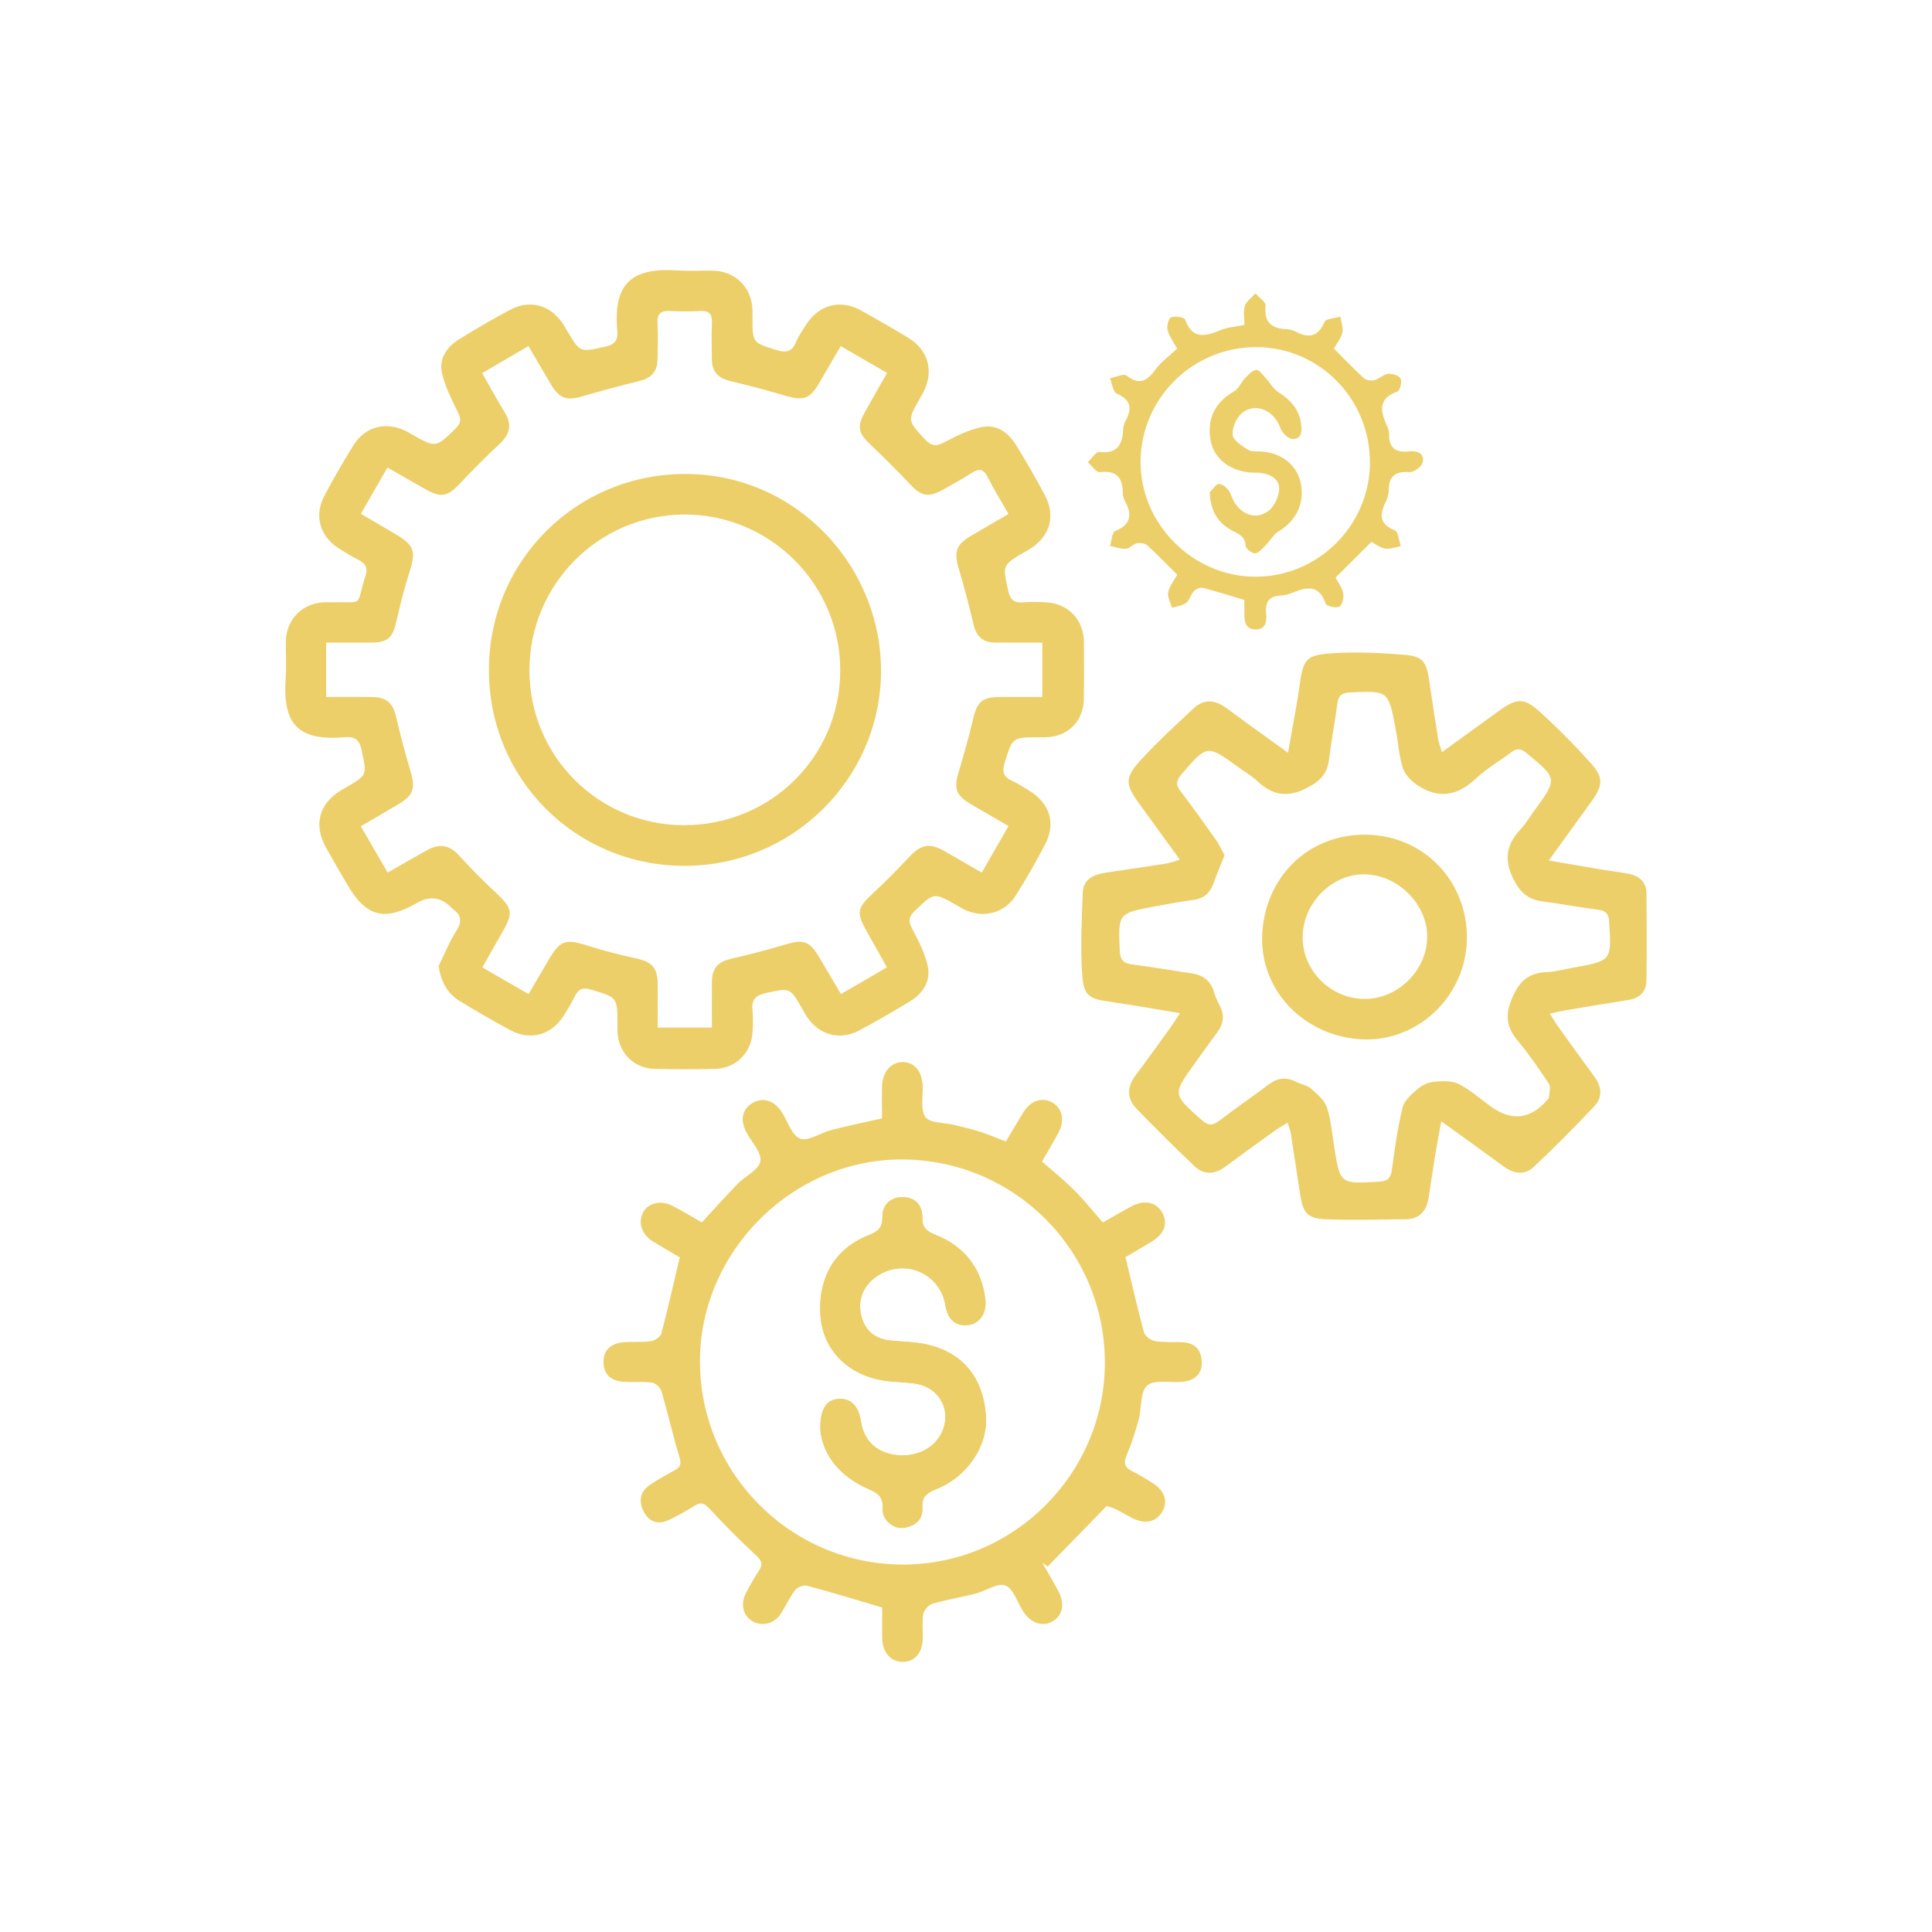
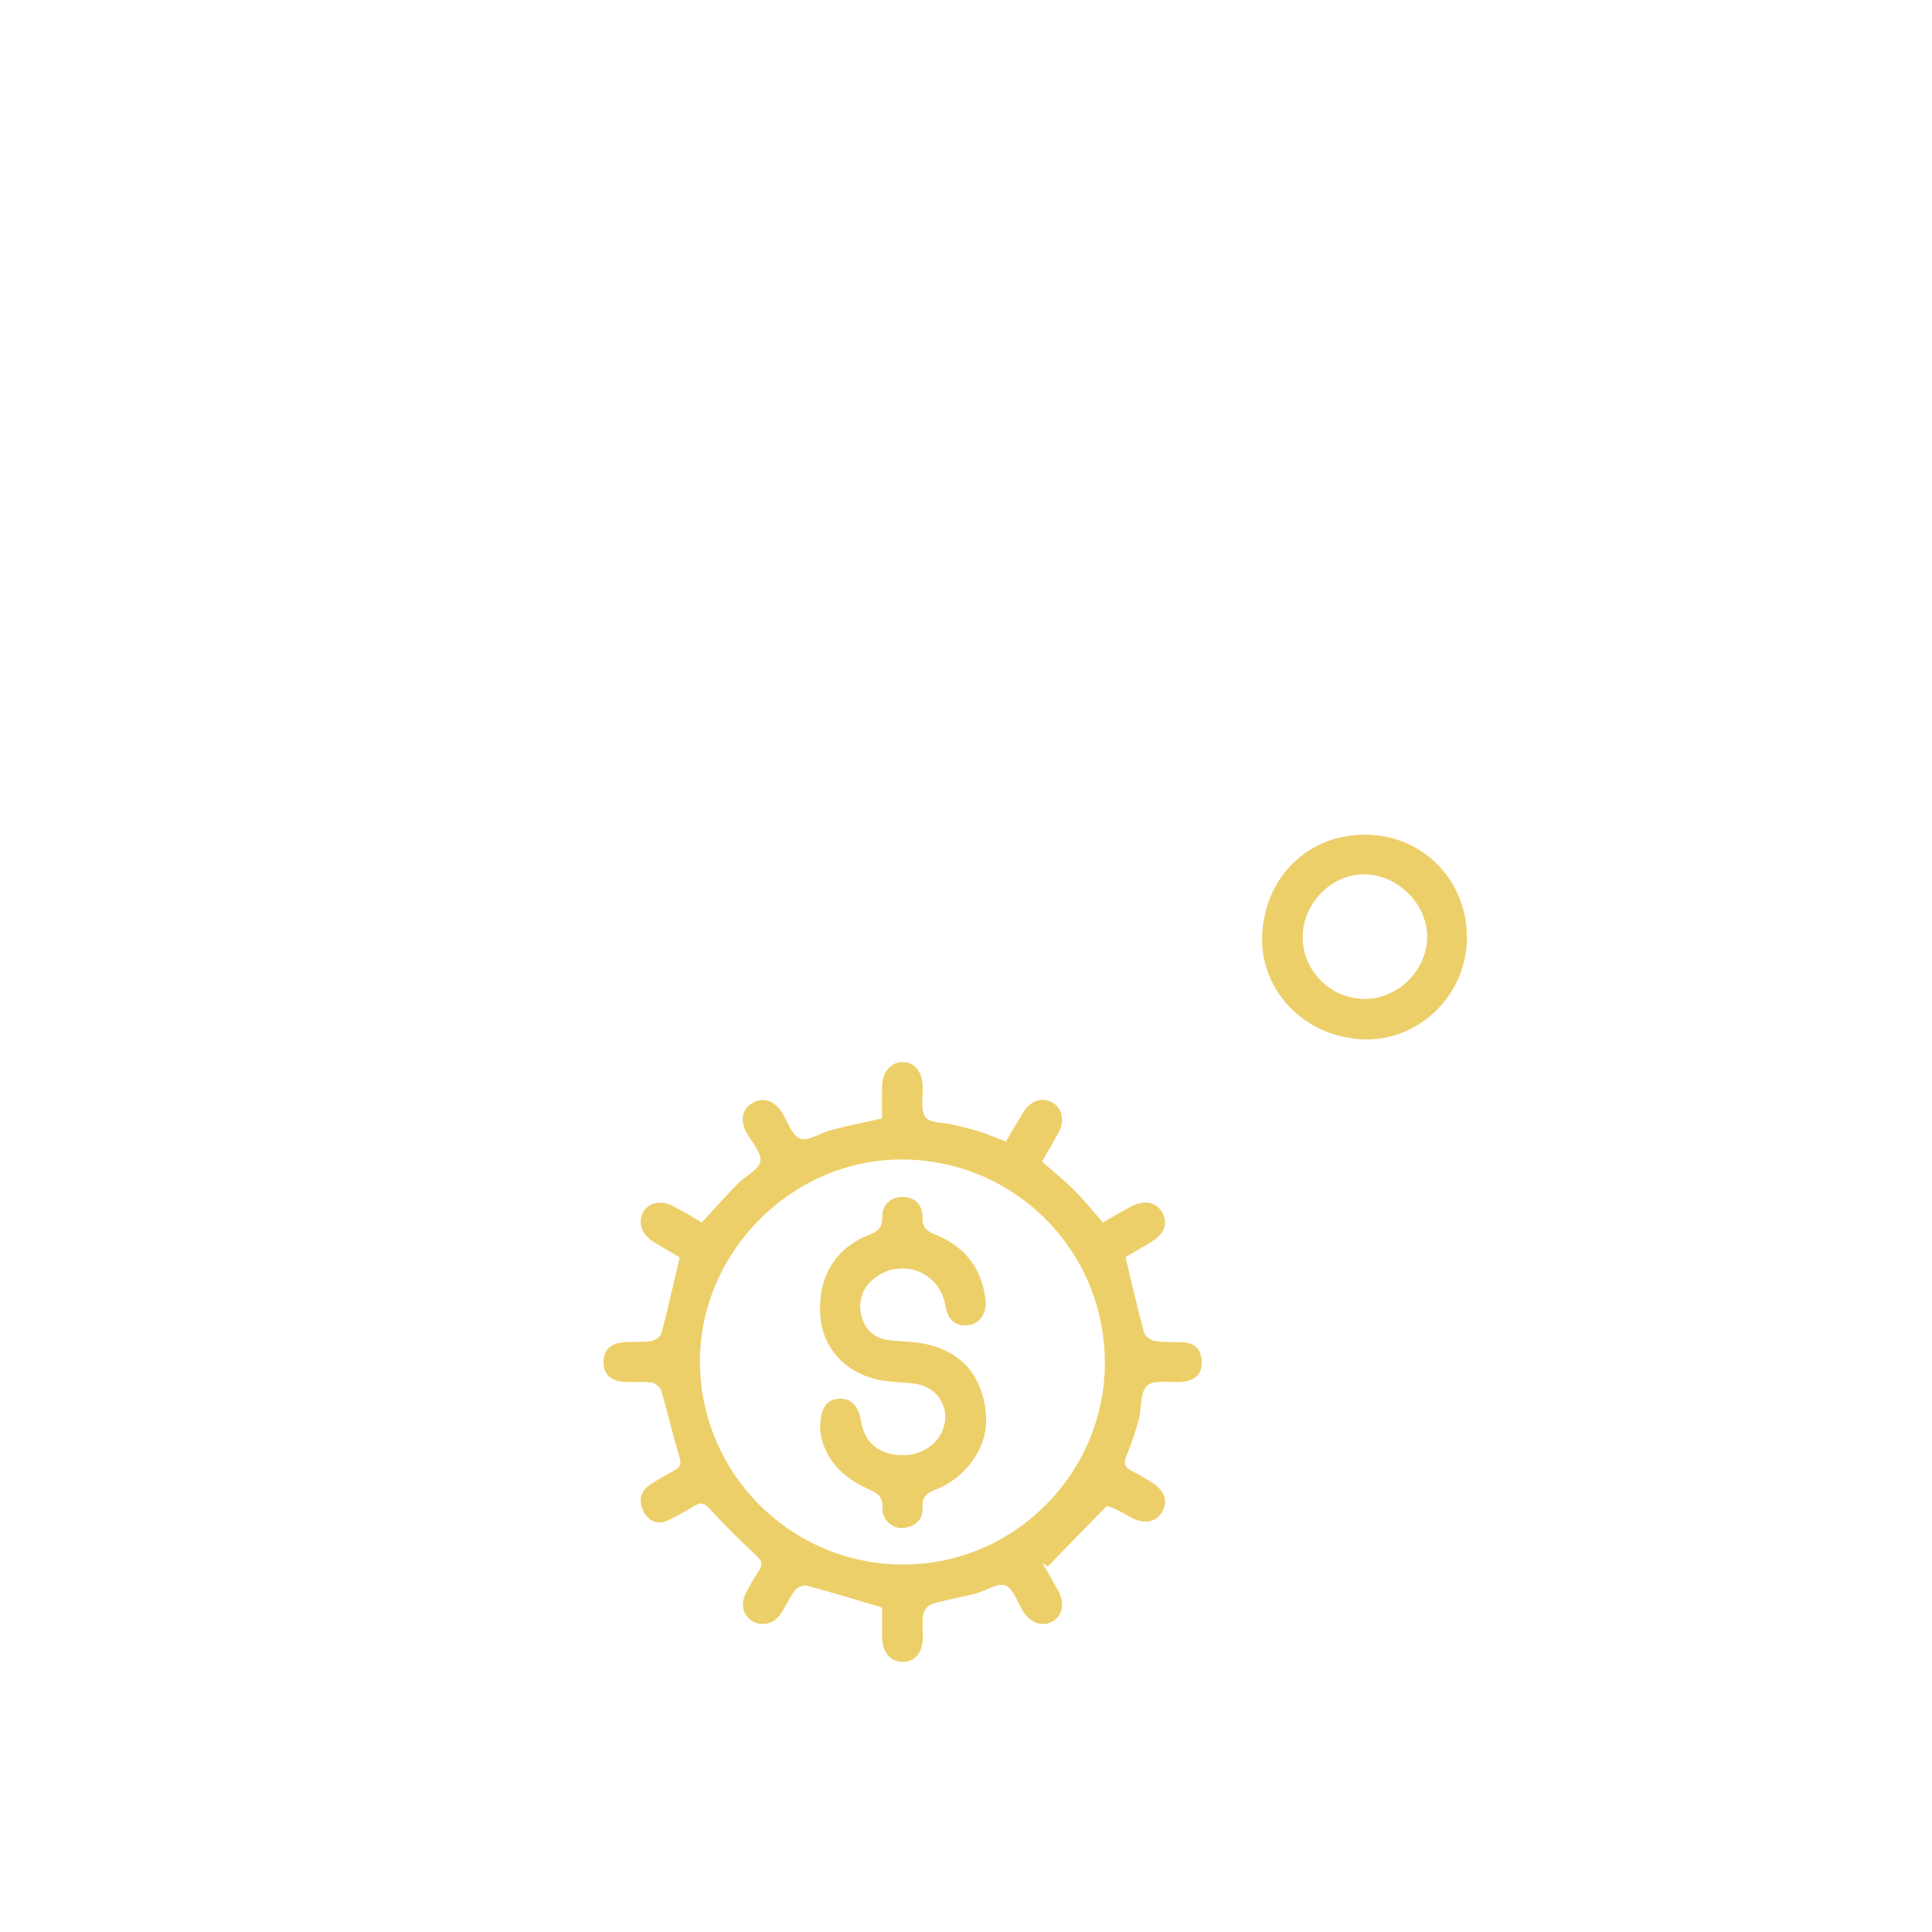
<svg xmlns="http://www.w3.org/2000/svg" id="Layer_1" data-name="Layer 1" viewBox="0 0 500 500">
  <defs>
    <style>
      .cls-1 {
        fill: #edcf69;
        stroke-width: 0px;
      }
    </style>
  </defs>
-   <path class="cls-1" d="M113.47,250.1c1.5-3.05,2.77-6.26,4.58-9.12,1.51-2.39,1.49-4.09-.84-5.69-.19-.13-.34-.34-.51-.51q-3.9-3.91-8.77-1.1c-8.42,4.86-13.19,3.61-18.06-4.76-1.87-3.22-3.76-6.42-5.56-9.68-3.17-5.74-1.76-11.12,3.74-14.58.51-.32,1.03-.61,1.55-.91,5.52-3.21,5.34-3.17,4-9.55-.57-2.7-1.67-3.64-4.32-3.41-12.5,1.09-16.18-3.69-15.34-15.46.22-3.11,0-6.25.04-9.37.09-5.55,4.14-9.76,9.66-10.08.72-.04,1.44,0,2.16-.01,8.76-.2,6.15,1.38,8.8-6.89.66-2.06-.02-3.13-1.74-4.04-1.8-.95-3.58-1.97-5.29-3.08-4.79-3.11-6.32-8.42-3.66-13.49,2.34-4.46,4.89-8.82,7.54-13.1,3.09-4.98,8.54-6.31,13.8-3.62.43.22.84.47,1.25.71,6.35,3.61,6.27,3.53,11.39-1.45,1.55-1.5,1.43-2.54.57-4.3-1.6-3.28-3.33-6.63-4.09-10.15-.81-3.73,1.35-6.76,4.54-8.72,4.29-2.64,8.64-5.19,13.09-7.56,5.21-2.77,10.55-1.23,13.75,3.71.39.6.74,1.23,1.11,1.85,3.3,5.59,3.26,5.4,9.8,3.97,2.68-.59,3.3-1.83,3.09-4.19-1.1-12.3,3.85-16.37,15.84-15.52,2.99.21,6.01-.03,9.01.05,5.76.16,9.91,4.31,10.13,10.04.03.72,0,1.44.01,2.16.01,6.54.05,6.41,6.17,8.32,2.54.79,4.06.48,5.11-2.07.64-1.54,1.62-2.94,2.52-4.36,3.34-5.29,8.89-6.8,14.3-3.8,4.09,2.27,8.14,4.61,12.15,7.03,5.32,3.21,6.8,8.77,3.9,14.3-.22.42-.47.83-.71,1.25-3.44,6-3.33,5.89,1.24,10.82,1.81,1.95,3.1,1.71,5.21.6,3.01-1.59,6.19-3.15,9.48-3.82,3.73-.76,6.78,1.34,8.75,4.51,2.65,4.28,5.19,8.65,7.55,13.1,2.83,5.32,1.38,10.48-3.61,13.78-.5.33-1.03.62-1.55.92-5.93,3.44-5.79,3.41-4.33,10.01.53,2.39,1.5,3.24,3.85,3.05,2.03-.16,4.09-.13,6.12,0,5.58.35,9.55,4.52,9.62,10.12.06,4.93.06,9.85,0,14.78-.07,5.87-4.13,9.91-9.97,10.02-.6.01-1.2,0-1.8,0-6.84,0-6.69.05-8.72,6.55-.77,2.49-.28,3.77,2.02,4.77,1.53.67,2.93,1.65,4.36,2.52,5.31,3.25,6.92,8.41,4.06,13.91-2.33,4.47-4.86,8.83-7.52,13.11-2.93,4.73-8.59,6.14-13.57,3.63-.64-.32-1.25-.72-1.87-1.07-5.88-3.32-5.8-3.24-10.75,1.51-1.63,1.56-1.71,2.66-.69,4.6,1.64,3.13,3.35,6.39,4.06,9.79.79,3.83-1.29,7.01-4.64,9.03-4.31,2.6-8.67,5.16-13.11,7.52-5.04,2.68-10.36,1.2-13.54-3.54-.47-.7-.87-1.44-1.28-2.17-3.14-5.47-3.1-5.29-9.18-4.01-2.77.59-3.93,1.68-3.62,4.52.2,1.9.12,3.85,0,5.76-.33,5.23-4.33,9.23-9.57,9.38-5.28.15-10.57.14-15.85,0-5.27-.13-9.21-4.15-9.52-9.39-.04-.72-.01-1.44-.01-2.16-.02-7.05-.06-6.9-6.72-8.93-2.23-.68-3.33-.23-4.3,1.68-.92,1.82-1.93,3.6-3.06,5.3-3.15,4.76-8.49,6.23-13.53,3.55-4.45-2.36-8.79-4.93-13.11-7.53-3.22-1.94-4.89-4.85-5.56-9.07ZM93.42,132.99c3.05,1.79,5.82,3.43,8.59,5.04,5.28,3.07,5.72,4.5,3.91,10.2-1.34,4.22-2.42,8.52-3.39,12.84-.89,3.95-2.21,5.2-6.38,5.23-3.8.02-7.59,0-11.75,0v14.07c4.24,0,8.05-.04,11.86.01,3.82.05,5.4,1.54,6.24,5.1,1.12,4.77,2.37,9.52,3.77,14.23,1.28,4.33.75,6.1-3.1,8.39-3.16,1.88-6.33,3.72-9.79,5.75,2.41,4.16,4.61,7.94,6.95,11.97,3.71-2.11,7-4.04,10.34-5.87,2.99-1.64,5.58-1.34,8.02,1.34,3.23,3.54,6.64,6.93,10.13,10.22,3.6,3.39,3.96,4.8,1.58,9.04-1.8,3.21-3.63,6.39-5.57,9.82,4.17,2.4,7.95,4.58,11.97,6.89,1.9-3.24,3.54-6.01,5.15-8.8,2.95-5.09,4.46-5.55,9.92-3.8,4.21,1.35,8.51,2.45,12.83,3.39,4,.87,5.47,2.38,5.51,6.61.04,3.69,0,7.38,0,11.28h14.02c0-4.02-.03-7.83,0-11.64.04-3.81,1.5-5.36,5.11-6.21,4.65-1.08,9.3-2.25,13.87-3.65,4.67-1.42,6.31-.93,8.86,3.38,1.81,3.05,3.6,6.11,5.56,9.44,4.11-2.38,7.81-4.53,11.91-6.91-1.82-3.23-3.49-6.23-5.19-9.23-2.8-4.94-2.53-6.14,1.52-9.89,3.25-3.01,6.37-6.18,9.4-9.42,3.06-3.27,5.26-3.75,9.13-1.56,3.11,1.77,6.2,3.57,9.68,5.58,2.36-4.12,4.57-7.98,6.91-12.06-3.57-2.07-6.68-3.84-9.77-5.66-3.84-2.26-4.41-4.06-3.11-8.39,1.34-4.47,2.63-8.97,3.69-13.51,1.07-4.6,2.33-5.81,7.03-5.83,3.67-.02,7.33,0,10.91,0v-14.07c-4.23,0-8.17-.02-12.11,0-3.28.02-4.97-1.61-5.71-4.78-1.13-4.89-2.46-9.74-3.85-14.56-1.2-4.14-.64-5.96,2.99-8.15,3.17-1.9,6.39-3.73,9.94-5.8-1.91-3.35-3.82-6.38-5.4-9.56-1.14-2.3-2.38-2.17-4.24-.98-2.42,1.55-4.95,2.94-7.47,4.34-3.58,1.99-5.5,1.55-8.23-1.34-3.38-3.57-6.84-7.07-10.42-10.44-3.04-2.86-3.51-4.57-1.53-8.18,1.84-3.35,3.77-6.65,5.87-10.34-4.06-2.35-7.93-4.59-12.01-6.95-2.03,3.5-3.82,6.61-5.64,9.7-2.31,3.92-4.04,4.49-8.35,3.24-4.82-1.41-9.67-2.74-14.56-3.88-3.18-.74-4.8-2.47-4.8-5.72,0-3.12-.12-6.25.03-9.37.12-2.42-.89-3.18-3.17-3.05-2.51.14-5.05.15-7.56,0-2.45-.15-3.51.64-3.36,3.24.18,3.11.08,6.25.01,9.37-.07,3.03-1.61,4.78-4.64,5.5-5,1.2-9.96,2.57-14.9,4-4,1.16-5.88.53-8.09-3.17-1.89-3.16-3.72-6.37-5.77-9.87-4.17,2.44-8.02,4.69-11.98,7.01,2.13,3.73,3.9,7,5.84,10.17,2,3.24,1.27,5.75-1.42,8.24-3.61,3.34-7.05,6.86-10.43,10.43-2.91,3.06-4.67,3.45-8.51,1.3-3.22-1.8-6.41-3.66-9.99-5.71-2.37,4.11-4.54,7.9-6.9,12Z" />
-   <path class="cls-1" d="M373.18,194.66c5.33-3.86,10.16-7.39,15.01-10.88,4.25-3.06,6.26-3.24,10.19.32,4.7,4.25,9.18,8.78,13.41,13.5,3.21,3.58,3.02,5.74.23,9.61-3.57,4.94-7.15,9.88-11.2,15.48,4.92.85,9.2,1.6,13.48,2.32,2.36.39,4.75.67,7.1,1.1,2.79.51,4.66,2.12,4.7,5.07.09,7.52.1,15.05,0,22.58-.04,2.9-1.74,4.57-4.65,5.03-5.44.86-10.87,1.77-16.3,2.68-1.16.19-2.3.48-4.06.86.9,1.41,1.53,2.48,2.25,3.48,3.08,4.29,6.17,8.58,9.3,12.83,1.87,2.55,2.16,5.31.04,7.58-5.07,5.4-10.32,10.65-15.7,15.75-2.42,2.29-5.23,1.82-7.87-.12-5.11-3.75-10.27-7.44-16.1-11.65-.63,3.45-1.18,6.28-1.65,9.13-.58,3.54-1.06,7.11-1.63,10.65-.54,3.35-2.28,5.54-5.92,5.57-6.93.06-13.87.27-20.78,0-4.66-.19-5.83-1.67-6.57-6.47-.81-5.21-1.56-10.43-2.38-15.63-.13-.81-.46-1.58-.85-2.9-1.28.8-2.37,1.4-3.37,2.12-4.29,3.08-8.57,6.18-12.82,9.31-2.68,1.97-5.46,2.14-7.86-.13-5.13-4.85-10.13-9.83-15.04-14.9-2.64-2.73-2.47-5.74-.18-8.77,3.04-4.03,5.96-8.13,8.92-12.22.75-1.04,1.43-2.13,2.5-3.75-6.21-1.02-11.83-2.05-17.48-2.85-6.26-.88-7.48-1.48-7.86-7.55-.43-6.9-.1-13.86.17-20.79.14-3.51,2.85-4.71,5.93-5.17,5.21-.78,10.43-1.54,15.63-2.36,1.02-.16,2.01-.56,3.57-1.01-3.69-5.09-7.13-9.82-10.56-14.56-3.54-4.89-3.75-6.61.29-11.05,4.34-4.77,9.13-9.16,13.85-13.56,2.67-2.49,5.57-2.22,8.47-.07,5.08,3.77,10.24,7.44,15.95,11.58.81-4.52,1.5-8.35,2.17-12.19.29-1.65.55-3.31.78-4.97.99-7.2,1.6-8.17,8.87-8.62,6.07-.38,12.22-.06,18.3.42,4.76.38,5.71,1.78,6.41,6.62.73,5.1,1.53,10.19,2.34,15.27.15.93.52,1.82.97,3.33ZM316.9,221.36c-1.02,2.58-2.01,4.88-2.84,7.23-.89,2.5-2.47,3.95-5.19,4.31-3.32.44-6.62,1.05-9.92,1.66-9.65,1.8-9.58,1.81-9.15,11.54.1,2.25.9,3.18,3.11,3.47,5.1.66,10.17,1.57,15.27,2.29,3.03.43,5.11,1.82,6,4.87.36,1.26.93,2.47,1.53,3.64,1.24,2.4.97,4.58-.63,6.72-2.01,2.69-3.95,5.44-5.91,8.17-5.76,7.99-5.7,7.93,1.83,14.6,1.74,1.54,2.88,1.45,4.59.14,4.2-3.2,8.55-6.2,12.78-9.37,2.27-1.7,4.53-1.94,7.05-.66,1.28.65,2.87.88,3.9,1.78,1.59,1.38,3.45,2.97,4.08,4.85,1.08,3.26,1.34,6.79,1.89,10.22,1.54,9.65,1.53,9.61,11.65,8.99,2.04-.12,2.96-.79,3.25-2.9.76-5.45,1.48-10.94,2.79-16.28.46-1.86,2.4-3.52,4-4.89,1.13-.97,2.77-1.67,4.25-1.8,2.1-.18,4.54-.29,6.32.61,2.96,1.5,5.51,3.81,8.23,5.78q8.24,5.95,14.83-1.88c.08-.09.23-.17.24-.26.05-1.24.59-2.81.03-3.66-2.56-3.91-5.25-7.77-8.23-11.37-2.85-3.46-3.14-6.56-1.33-10.83,1.85-4.38,4.29-6.58,8.96-6.75,2.25-.08,4.49-.73,6.73-1.13,10.13-1.8,10.09-1.8,9.43-11.93-.12-1.87-.66-2.79-2.65-3.05-4.87-.62-9.7-1.55-14.57-2.18-3.64-.47-5.71-2.18-7.47-5.64-2.58-5.09-1.98-9.02,1.73-12.99,1.38-1.48,2.44-3.27,3.64-4.92,6.01-8.23,5.97-8.24-2.07-14.86-1.51-1.25-2.57-1.25-4.04-.12-2.96,2.26-6.28,4.11-8.95,6.65-4.85,4.61-9.89,5.48-15.41,1.66-1.52-1.05-3.11-2.68-3.62-4.37-1.01-3.29-1.22-6.82-1.87-10.23-1.85-9.76-1.86-9.71-11.74-9.28-2.04.09-3.03.73-3.3,2.83-.64,4.87-1.57,9.7-2.17,14.58-.46,3.73-2.37,5.62-5.78,7.36-5,2.55-8.81,1.87-12.67-1.73-1.48-1.38-3.28-2.42-4.93-3.62-8.21-5.99-8.16-5.94-14.88,1.88-1.39,1.62-1.35,2.71-.12,4.32,3.13,4.11,6.13,8.31,9.11,12.52.87,1.23,1.49,2.65,2.24,4.03Z" />
  <path class="cls-1" d="M175.89,325.39c-2.08-1.23-4.57-2.65-7-4.16-2.81-1.76-3.81-4.81-2.5-7.39,1.26-2.49,4.53-3.35,7.56-1.81,2.56,1.3,5.02,2.81,7.68,4.32,3.11-3.36,6.12-6.74,9.27-9.98,1.98-2.03,5.53-3.64,5.89-5.84.36-2.25-2.32-4.99-3.65-7.53-1.66-3.17-1.08-5.93,1.57-7.53,2.68-1.62,5.68-.7,7.62,2.35,1.54,2.4,2.62,6.08,4.75,6.85,2.13.77,5.27-1.51,8.03-2.22,4.17-1.07,8.39-1.93,13.15-3.01,0-2.62-.05-5.47.01-8.31.08-3.76,2.41-6.37,5.51-6.27,2.99.1,4.88,2.51,5.02,6.28.1,2.74-.64,6.16.73,7.99,1.19,1.59,4.8,1.35,7.33,1.97,2.33.57,4.66,1.12,6.94,1.85,2.14.69,4.22,1.59,6.52,2.47,1.56-2.61,2.99-5.08,4.5-7.52,1.93-3.12,4.88-4.08,7.59-2.53,2.59,1.49,3.22,4.68,1.46,7.91-1.31,2.41-2.73,4.78-4.2,7.34,2.86,2.51,5.75,4.81,8.35,7.41,2.54,2.53,4.77,5.36,7.4,8.35,2.33-1.33,4.68-2.7,7.07-4.02,3.48-1.92,6.64-1.39,8.22,1.34,1.68,2.91.71,5.6-2.83,7.75-2.34,1.42-4.72,2.78-6.6,3.89,1.64,6.83,3.07,13.21,4.8,19.52.26.96,1.79,2.04,2.87,2.22,2.35.39,4.78.17,7.18.3,3.18.17,4.79,1.98,4.89,5.09.1,3.07-1.77,4.88-5.21,5.16-3.07.25-7.12-.66-8.93.96-1.86,1.66-1.37,5.81-2.18,8.8-.85,3.11-1.84,6.22-3.11,9.18-.92,2.13-.5,3.28,1.52,4.23,1.62.76,3.14,1.75,4.69,2.68,3.54,2.12,4.61,4.89,3.01,7.7-1.65,2.91-4.76,3.43-8.41,1.38-2.29-1.29-4.55-2.62-6.04-2.76-5.07,5.21-10.15,10.41-15.22,15.62-.47-.33-.94-.66-1.4-.99,1.36,2.38,2.75,4.74,4.07,7.15,1.8,3.29,1.29,6.39-1.26,7.95-2.68,1.65-5.84.58-7.85-2.63-1.45-2.32-2.5-5.84-4.54-6.59-2.02-.74-5.04,1.44-7.67,2.12-3.71.95-7.51,1.56-11.18,2.63-.99.29-2.18,1.61-2.36,2.62-.37,2.1-.08,4.31-.14,6.47-.11,3.72-2.19,6.01-5.29,5.94-3.07-.06-5.12-2.43-5.21-6.13-.06-2.85-.01-5.7-.01-7.94-6.86-2.02-13.12-3.95-19.44-5.64-.9-.24-2.51.38-3.09,1.14-1.45,1.89-2.41,4.14-3.72,6.15-1.65,2.53-4.75,3.32-7.2,1.97-2.46-1.35-3.31-4.35-1.88-7.18,1.02-2.03,2.13-4.04,3.41-5.92,1.24-1.82.63-2.76-.86-4.15-4.12-3.82-8.09-7.82-11.91-11.95-1.33-1.44-2.25-1.77-3.91-.72-2.12,1.34-4.34,2.56-6.6,3.66-2.71,1.32-5.09.47-6.45-2.04-1.37-2.53-1.17-5.2,1.47-7,2.08-1.42,4.28-2.65,6.5-3.85,1.56-.84,1.73-1.7,1.2-3.46-1.7-5.59-2.98-11.31-4.62-16.92-.28-.95-1.49-2.15-2.4-2.28-2.36-.34-4.79-.07-7.19-.2-3.51-.19-5.35-1.94-5.43-4.97-.08-3.06,1.66-4.96,5.1-5.27,2.39-.22,4.82.04,7.18-.3,1-.14,2.46-1.11,2.69-1.97,1.68-6.33,3.11-12.73,4.77-19.75ZM285.93,352.67c.02-28.96-23.29-52.4-52.27-52.6-28.4-.19-52.45,23.69-52.51,52.12-.06,29.05,23.54,52.71,52.58,52.71,28.69,0,52.19-23.52,52.21-52.24Z" />
-   <path class="cls-1" d="M304.64,90.24c-.87-1.61-2-3.11-2.46-4.78-.28-1.01.19-3.03.87-3.31,1.02-.43,3.43-.06,3.65.54,1.94,5.43,5.42,4.26,9.31,2.69,1.74-.7,3.71-.82,6.05-1.3,0-1.67-.37-3.43.11-4.92.4-1.24,1.79-2.16,2.74-3.23.92,1.06,2.73,2.22,2.63,3.17-.48,4.47,1.69,5.97,5.65,6.11.7.02,1.43.27,2.06.59,3.38,1.75,5.85,1.46,7.54-2.49.38-.88,2.69-.93,4.11-1.37.2,1.39.78,2.86.5,4.14-.31,1.44-1.4,2.71-2.19,4.12,2.69,2.7,5.16,5.3,7.8,7.71.59.53,1.88.68,2.71.46,1.24-.33,2.32-1.5,3.54-1.62,1.08-.11,2.85.44,3.22,1.23.41.84-.17,3.12-.81,3.35-5.23,1.84-4.37,5.23-2.66,9,.29.64.51,1.39.5,2.09-.05,3.63,1.8,4.78,5.21,4.39,1.95-.22,4,.47,3.48,2.83-.24,1.09-2.27,2.61-3.4,2.54-3.62-.24-5.37.96-5.39,4.67,0,1.04-.35,2.16-.82,3.11-1.62,3.27-1.6,5.7,2.4,7.3.91.36,1.04,2.68,1.53,4.09-1.38.24-2.84.86-4.12.61-1.44-.28-2.73-1.36-3.45-1.74-3.16,3.14-6.03,6-9.32,9.27.42.8,1.56,2.28,1.96,3.93.27,1.11-.16,3.09-.95,3.56-.8.48-3.33-.09-3.55-.73-1.83-5.37-5.32-4.19-9.05-2.68-.77.31-1.62.5-2.45.53-2.97.13-4.22,1.51-3.92,4.56.19,1.91.07,4.21-2.64,4.24-2.83.03-3.01-2.2-3-4.36,0-1.07,0-2.14,0-3.27-3.72-1.11-7.22-2.24-10.78-3.14-.67-.17-1.79.37-2.32.94-.8.85-1.06,2.31-1.95,2.97-.99.73-2.43.86-3.67,1.25-.37-1.33-1.21-2.76-.98-3.98.29-1.56,1.46-2.95,2.33-4.58-2.62-2.6-5.1-5.19-7.75-7.59-.59-.54-1.85-.71-2.69-.53-1.01.21-1.87,1.36-2.84,1.42-1.34.09-2.73-.46-4.1-.73.42-1.34.48-3.52,1.31-3.86,4.19-1.73,4.45-4.32,2.5-7.85-.34-.61-.5-1.38-.51-2.08-.05-3.97-1.69-5.82-5.94-5.32-.93.11-2.07-1.66-3.12-2.57,1-.94,2.1-2.77,2.98-2.66,4.48.52,5.97-1.69,6.15-5.64.04-.82.26-1.7.65-2.42,1.72-3.17,1.42-5.41-2.27-7.02-.99-.43-1.21-2.61-1.78-3.99,1.47-.27,3.52-1.3,4.3-.69,3.4,2.64,5.35,1.34,7.52-1.61,1.46-1.99,3.58-3.49,5.55-5.34ZM354.53,119.75c.09-16.4-12.96-29.77-29.18-29.91-16.47-.14-29.96,13.01-30.17,29.42-.21,16.18,13.43,29.96,29.69,29.99,16.26.02,29.58-13.22,29.67-29.5Z" />
  <path class="cls-1" d="M212.3,369.94c.57,6.45,4.85,11.97,12.06,15.24,2.4,1.09,4.28,1.82,4.06,5.19-.2,2.96,2.77,5.4,5.45,5.03,2.91-.4,5.05-2.05,4.84-5.23-.18-2.87,1.23-3.84,3.61-4.78,8.08-3.2,13.43-11.31,12.85-19.03-.74-9.98-6.15-16.5-15.65-18.5-2.91-.61-5.95-.64-8.94-.92-3.87-.37-6.54-2.33-7.59-6.09-1.17-4.2.31-8.01,3.8-10.45,7.1-4.95,16.55-.99,17.9,7.5.59,3.69,2.76,5.49,6.06,5,2.96-.44,4.72-3.3,4.25-6.8-1.08-8.13-5.53-13.66-13.08-16.61-2.18-.85-3.24-1.85-3.22-4.37.02-3.42-1.96-5.25-5.02-5.31-3-.06-5.34,1.85-5.3,5.1.04,2.82-1.11,3.78-3.56,4.75-8.81,3.48-13.18,11.06-12.48,20.89.58,8.09,6.16,14.49,14.75,16.44,3.13.71,6.43.64,9.64,1.07,6.58.89,9.88,7.39,6.74,13.18-2.15,3.96-6.98,6.06-12.06,5.24-4.85-.78-7.87-3.84-8.62-8.73-.6-3.89-2.58-5.89-5.66-5.72-3.17.17-4.91,2.43-4.82,7.91Z" />
-   <path class="cls-1" d="M177.09,224.08c-28.25-.04-50.69-22.63-50.56-50.89.13-28.21,22.74-50.62,51.01-50.53,28.94.1,50.99,24.4,50.46,51.88-.52,27.28-23.01,49.58-50.91,49.54ZM177.04,213.55c22.45,0,40.38-17.76,40.41-40.03.03-22.22-18.05-40.36-40.23-40.36-22.21,0-40.21,18.07-40.2,40.35.01,22.16,17.87,40.04,40.02,40.05Z" />
  <path class="cls-1" d="M351.99,268.95c-15.07-1.01-26.28-13.24-25.31-27.63,1.04-15.44,13.14-26.21,28.36-25.25,14.71.93,25.51,13.4,24.53,28.31-.95,14.4-13.42,25.52-27.58,24.58ZM352.98,258.52c8.63.13,16.21-7.22,16.37-15.87.16-8.44-7.35-16.12-15.99-16.37-8.48-.24-16.05,7.22-16.23,15.99-.18,8.72,7.04,16.12,15.85,16.25Z" />
  <path class="cls-1" d="M212.3,369.94c-.09-5.48,1.65-7.74,4.82-7.91,3.08-.17,5.06,1.83,5.66,5.72.76,4.89,3.77,7.95,8.62,8.73,5.08.82,9.91-1.28,12.06-5.24,3.14-5.79-.16-12.29-6.74-13.18-3.2-.43-6.5-.36-9.64-1.07-8.59-1.95-14.18-8.34-14.75-16.44-.7-9.84,3.67-17.41,12.48-20.89,2.45-.97,3.6-1.93,3.56-4.75-.04-3.26,2.3-5.16,5.3-5.1,3.06.06,5.04,1.89,5.02,5.31-.02,2.52,1.05,3.51,3.22,4.37,7.55,2.96,12,8.48,13.08,16.61.46,3.5-1.29,6.36-4.25,6.8-3.3.49-5.47-1.31-6.06-5-1.35-8.49-10.8-12.45-17.9-7.5-3.49,2.44-4.97,6.25-3.8,10.45,1.05,3.77,3.72,5.72,7.59,6.09,2.98.28,6.02.31,8.94.92,9.49,1.99,14.9,8.51,15.65,18.5.57,7.72-4.77,15.83-12.85,19.03-2.39.94-3.8,1.91-3.61,4.78.2,3.18-1.93,4.83-4.84,5.23-2.68.37-5.65-2.08-5.45-5.03.23-3.37-1.66-4.1-4.06-5.19-7.21-3.27-11.5-8.79-12.06-15.24Z" />
-   <path class="cls-1" d="M313.08,127.43c.54-.51,1.61-2.27,2.51-2.19,1.1.1,2.58,1.58,2.97,2.76,1.55,4.65,5.94,6.96,9.63,4.29,1.54-1.12,2.71-3.63,2.85-5.6.18-2.54-2.05-3.88-4.52-4.27-1.06-.17-2.16-.05-3.23-.16-5.34-.55-9.22-3.8-10-8.33-.97-5.63,1.21-9.87,6.08-12.64,1.21-.69,1.82-2.37,2.85-3.44.84-.87,1.85-2,2.89-2.11.73-.08,1.69,1.29,2.45,2.1,1.12,1.19,1.94,2.8,3.27,3.64,3.1,1.97,5.38,4.41,5.88,8.14.25,1.82.3,4.07-2.21,3.99-1.11-.04-2.73-1.61-3.14-2.82-1.51-4.46-6.31-6.76-9.87-3.94-1.49,1.18-2.63,3.83-2.48,5.69.11,1.41,2.39,2.85,3.97,3.86.9.58,2.33.35,3.52.45,5.3.41,9.15,3.51,10.13,8.16,1.08,5.19-1.16,9.79-5.72,12.5-1.34.79-2.16,2.42-3.32,3.57-.84.84-1.77,2.02-2.76,2.12-.79.08-2.43-1.2-2.47-1.93-.1-2.47-1.76-3.03-3.48-3.96-3.49-1.87-5.61-4.79-5.79-9.88Z" />
</svg>